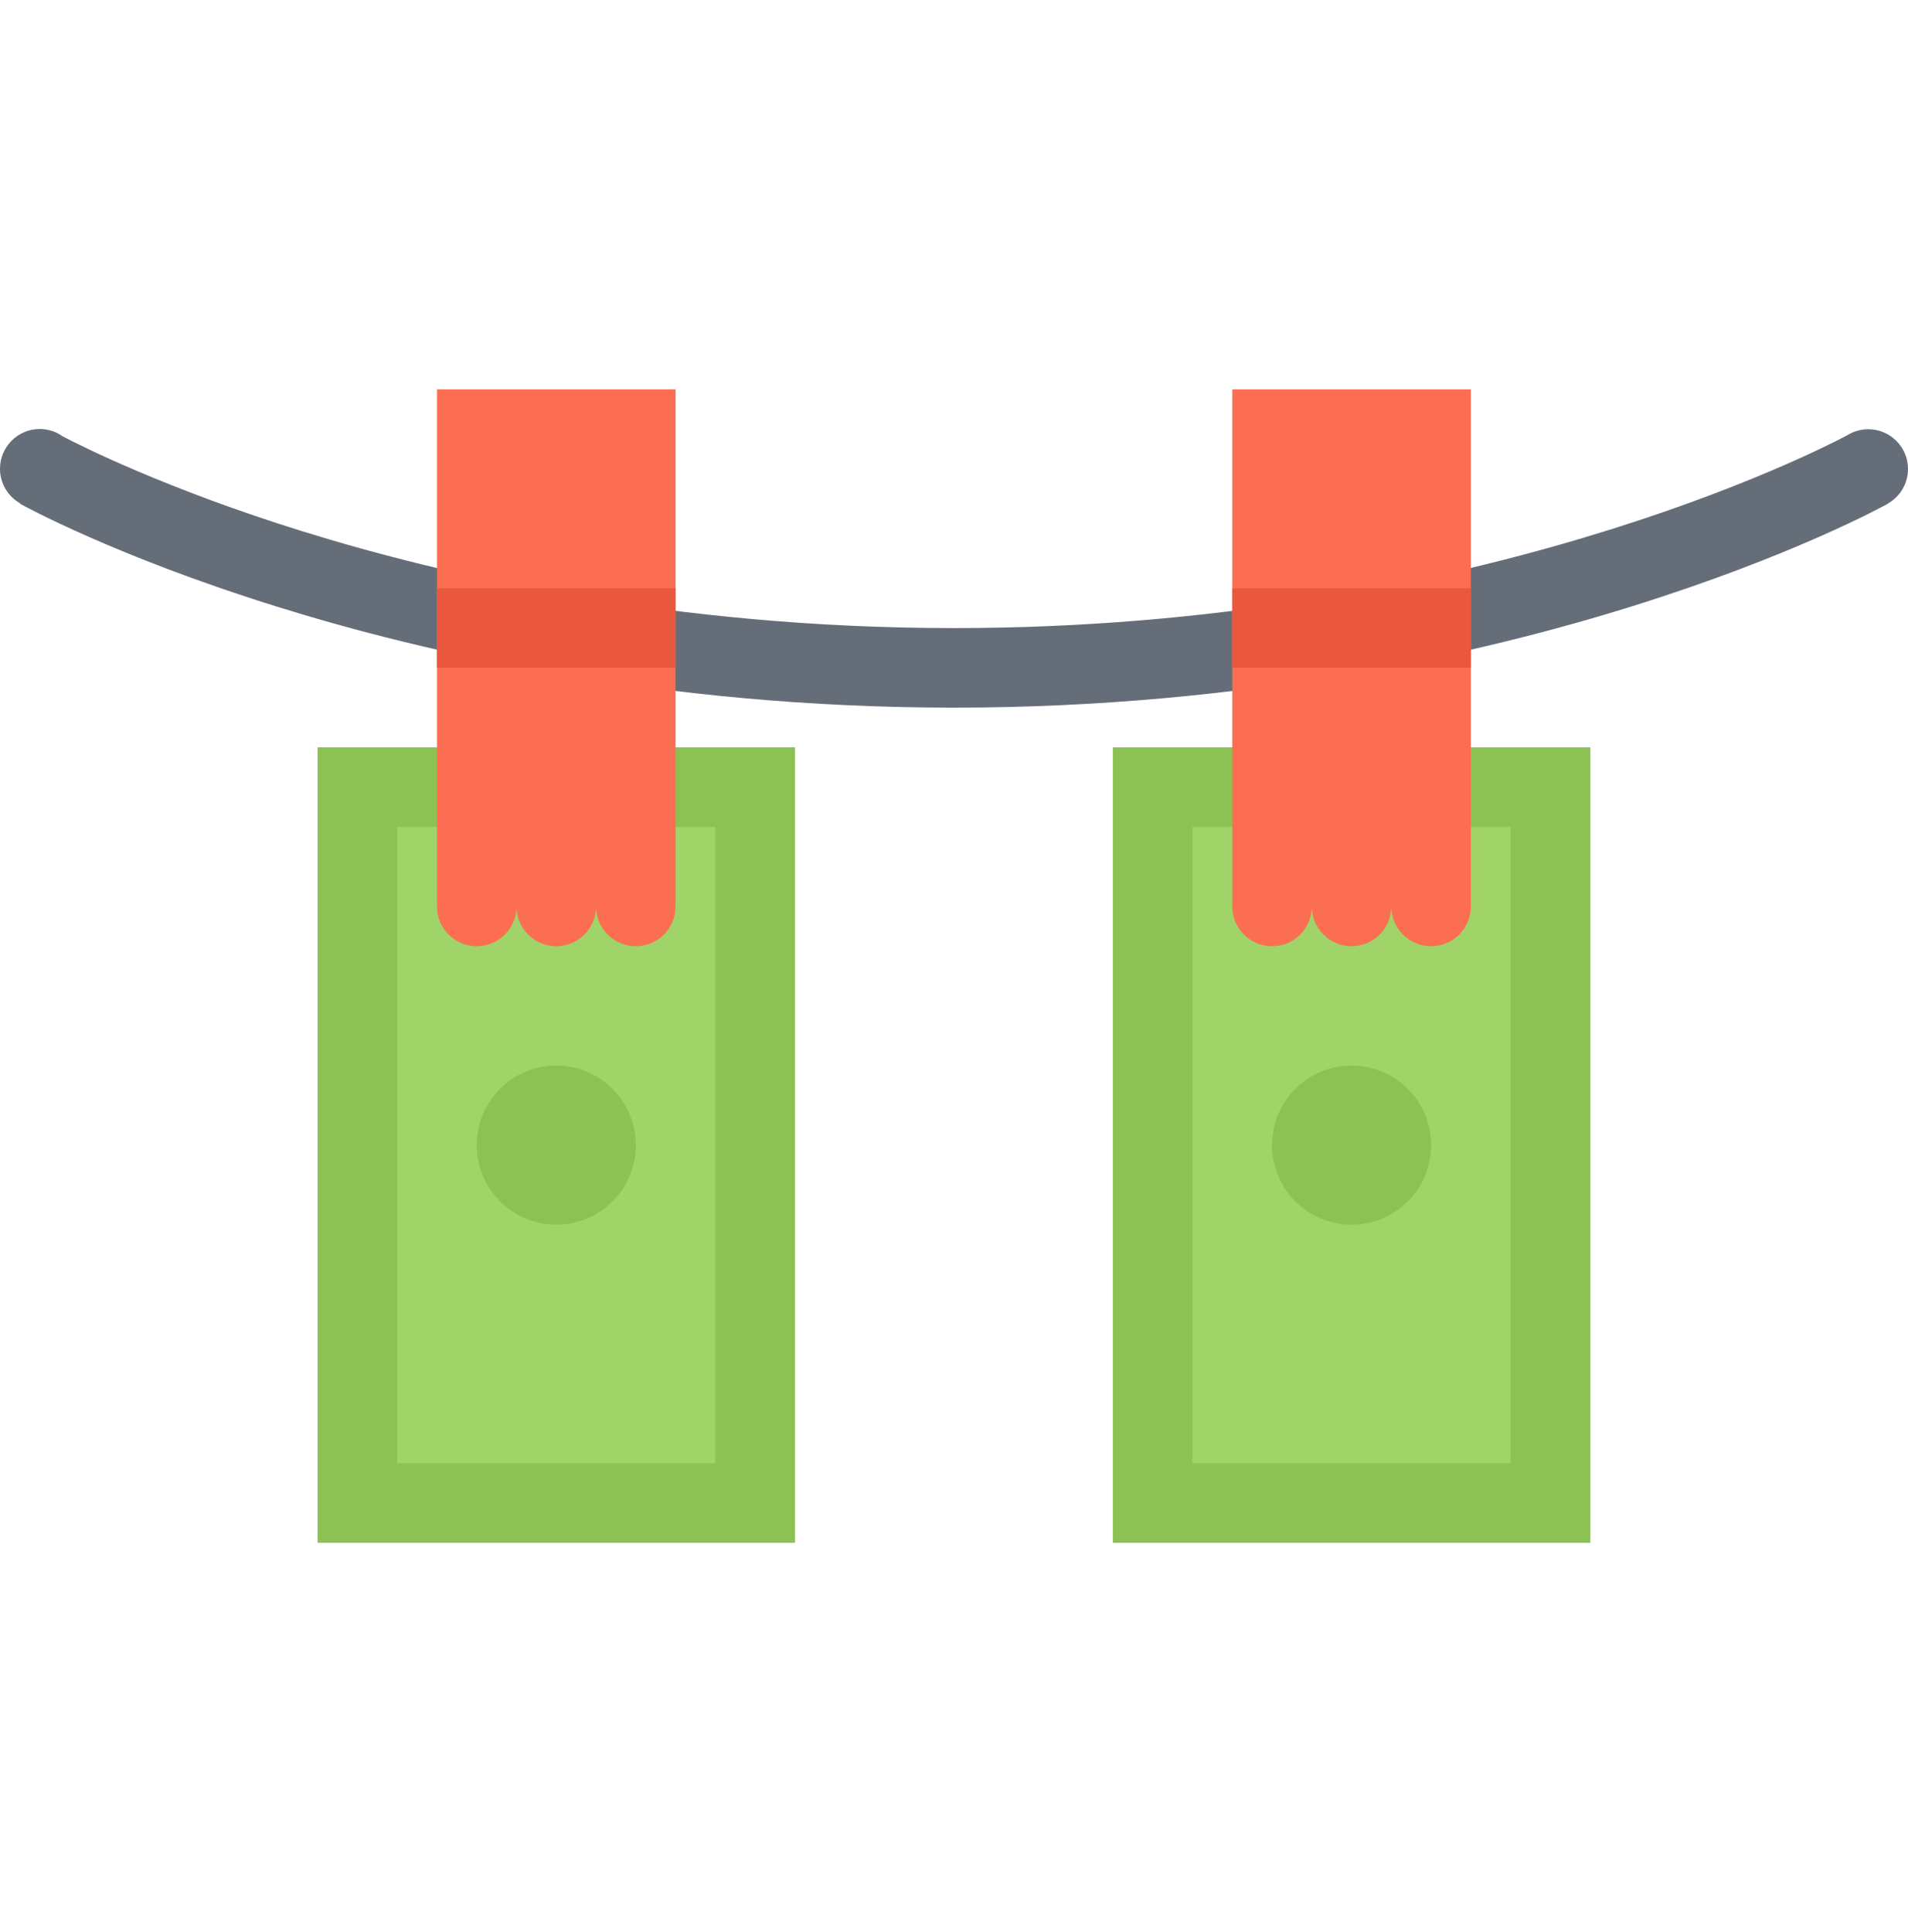
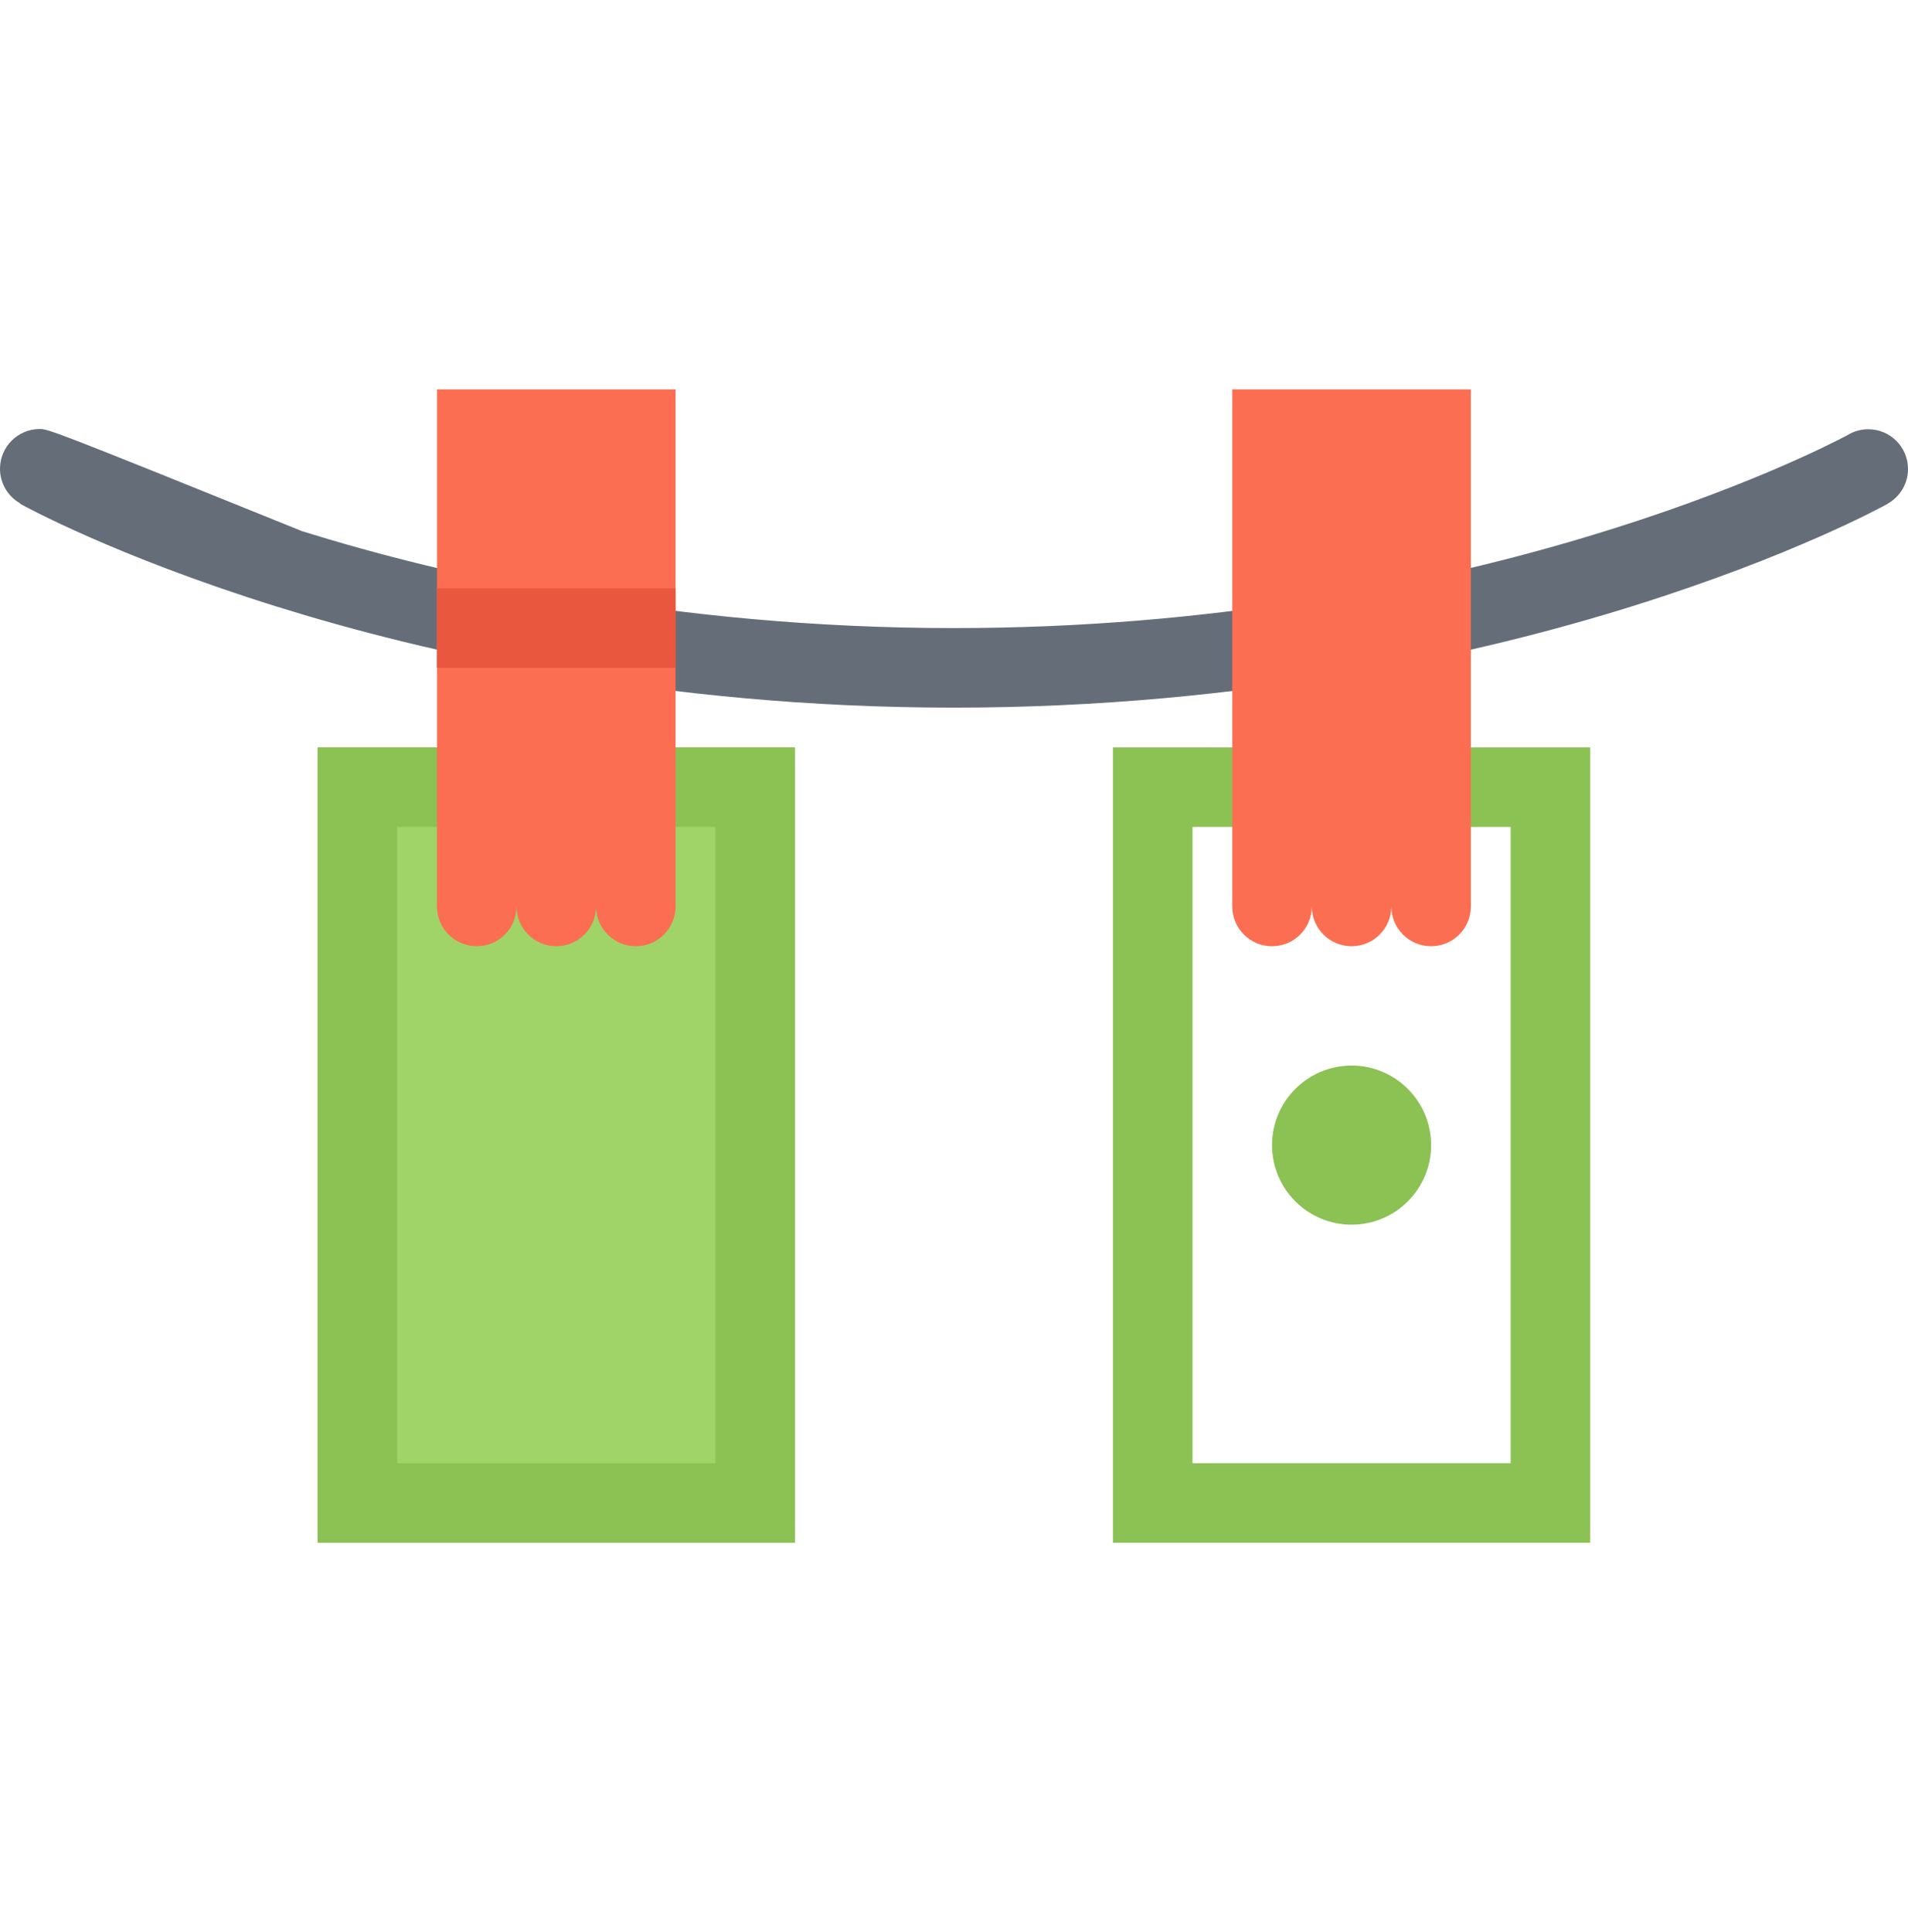
<svg xmlns="http://www.w3.org/2000/svg" width="80" height="81" viewBox="0 0 80 81" fill="none">
-   <path d="M80 19.66C80 18.739 79.253 17.995 78.333 17.995C78.008 17.995 77.703 18.09 77.446 18.251C76.192 18.918 61.738 26.33 39.996 26.33C28.201 26.33 18.627 24.123 12.672 22.27C7.004 20.507 3.45 18.722 2.637 18.297C2.363 18.102 2.029 17.985 1.667 17.985C0.747 17.985 0 18.732 0 19.652C0 20.275 0.342 20.817 0.847 21.102L0.84 21.117C0.998 21.205 4.818 23.309 11.572 25.419C17.769 27.355 27.728 29.665 39.996 29.665C52.266 29.665 62.227 27.355 68.423 25.419C75.176 23.31 78.994 21.205 79.155 21.117L79.151 21.112C79.658 20.826 80 20.285 80 19.66Z" fill="#656D78" />
+   <path d="M80 19.66C80 18.739 79.253 17.995 78.333 17.995C78.008 17.995 77.703 18.09 77.446 18.251C76.192 18.918 61.738 26.33 39.996 26.33C28.201 26.33 18.627 24.123 12.672 22.27C2.363 18.102 2.029 17.985 1.667 17.985C0.747 17.985 0 18.732 0 19.652C0 20.275 0.342 20.817 0.847 21.102L0.84 21.117C0.998 21.205 4.818 23.309 11.572 25.419C17.769 27.355 27.728 29.665 39.996 29.665C52.266 29.665 62.227 27.355 68.423 25.419C75.176 23.31 78.994 21.205 79.155 21.117L79.151 21.112C79.658 20.826 80 20.285 80 19.66Z" fill="#656D78" />
  <path d="M33.328 31.331H13.32V64.675H33.328V31.331Z" fill="#A0D468" />
-   <path d="M66.675 31.331H46.665V64.675H66.675V31.331Z" fill="#A0D468" />
  <path d="M60.005 48.005C60.005 49.846 58.511 51.34 56.67 51.34C54.829 51.34 53.335 49.846 53.335 48.005C53.335 46.165 54.829 44.67 56.67 44.67C58.511 44.67 60.005 46.164 60.005 48.005Z" fill="#8CC153" />
  <path d="M46.665 31.332V64.676H66.675V31.332H46.665ZM63.34 61.341H50V34.667H63.34V61.341Z" fill="#8CC153" />
  <path d="M13.32 64.676H33.328V31.332H13.32V64.676ZM16.654 34.667H29.992V61.341H16.654V34.667Z" fill="#8CC153" />
  <path d="M51.667 16.325V38C51.667 38.922 52.414 39.667 53.335 39.667C54.258 39.667 55.002 38.922 55.002 38C55.002 38.922 55.749 39.667 56.67 39.667C57.59 39.667 58.337 38.922 58.337 38C58.337 38.922 59.082 39.667 60.005 39.667C60.925 39.667 61.672 38.922 61.672 38V16.325H51.667Z" fill="#FC6E51" />
-   <path d="M61.673 24.662H51.67V27.997H61.673V24.662Z" fill="#E9573F" />
-   <path d="M26.659 48.005C26.659 49.846 25.166 51.34 23.324 51.34C21.482 51.34 19.989 49.846 19.989 48.005C19.989 46.165 21.482 44.67 23.324 44.67C25.166 44.67 26.659 46.164 26.659 48.005Z" fill="#8CC153" />
  <path d="M18.322 16.325V38C18.322 38.922 19.069 39.667 19.989 39.667C20.911 39.667 21.657 38.922 21.657 38C21.657 38.922 22.404 39.667 23.324 39.667C24.244 39.667 24.991 38.922 24.991 38C24.991 38.922 25.738 39.667 26.659 39.667C27.579 39.667 28.326 38.922 28.326 38V16.325H18.322Z" fill="#FC6E51" />
  <path d="M28.327 24.662H18.322V27.997H28.327V24.662Z" fill="#E9573F" />
</svg>